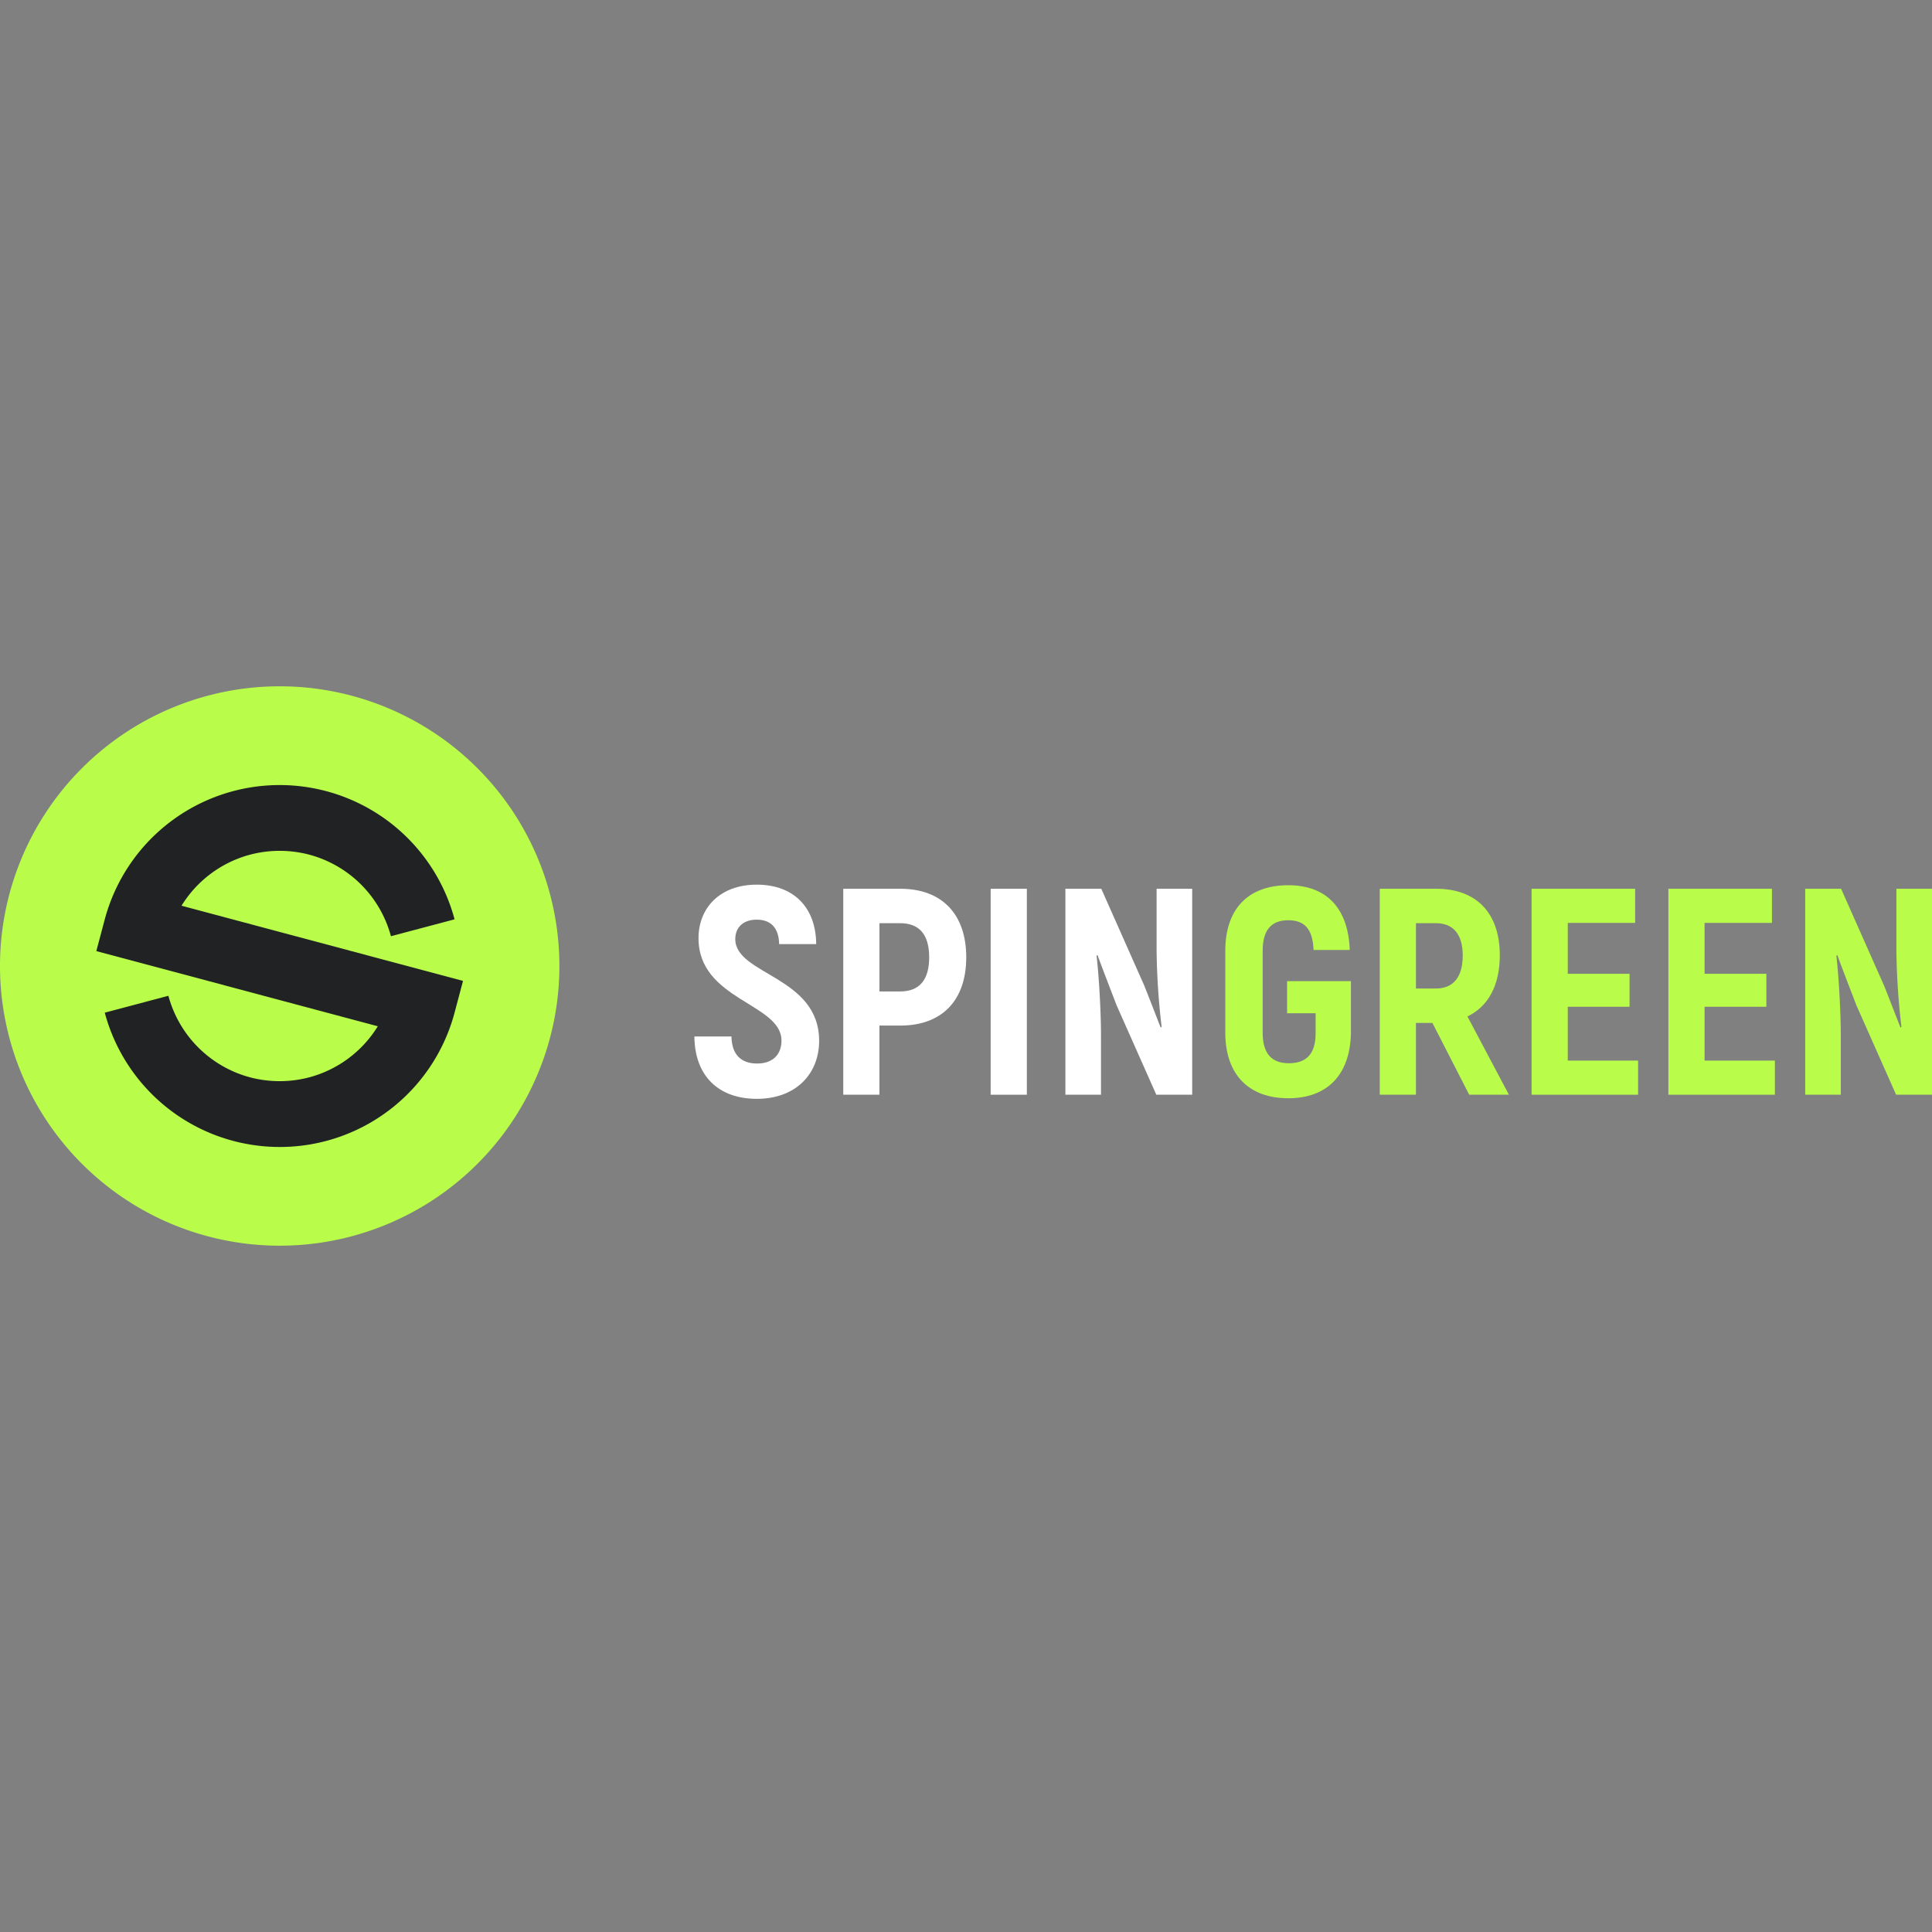
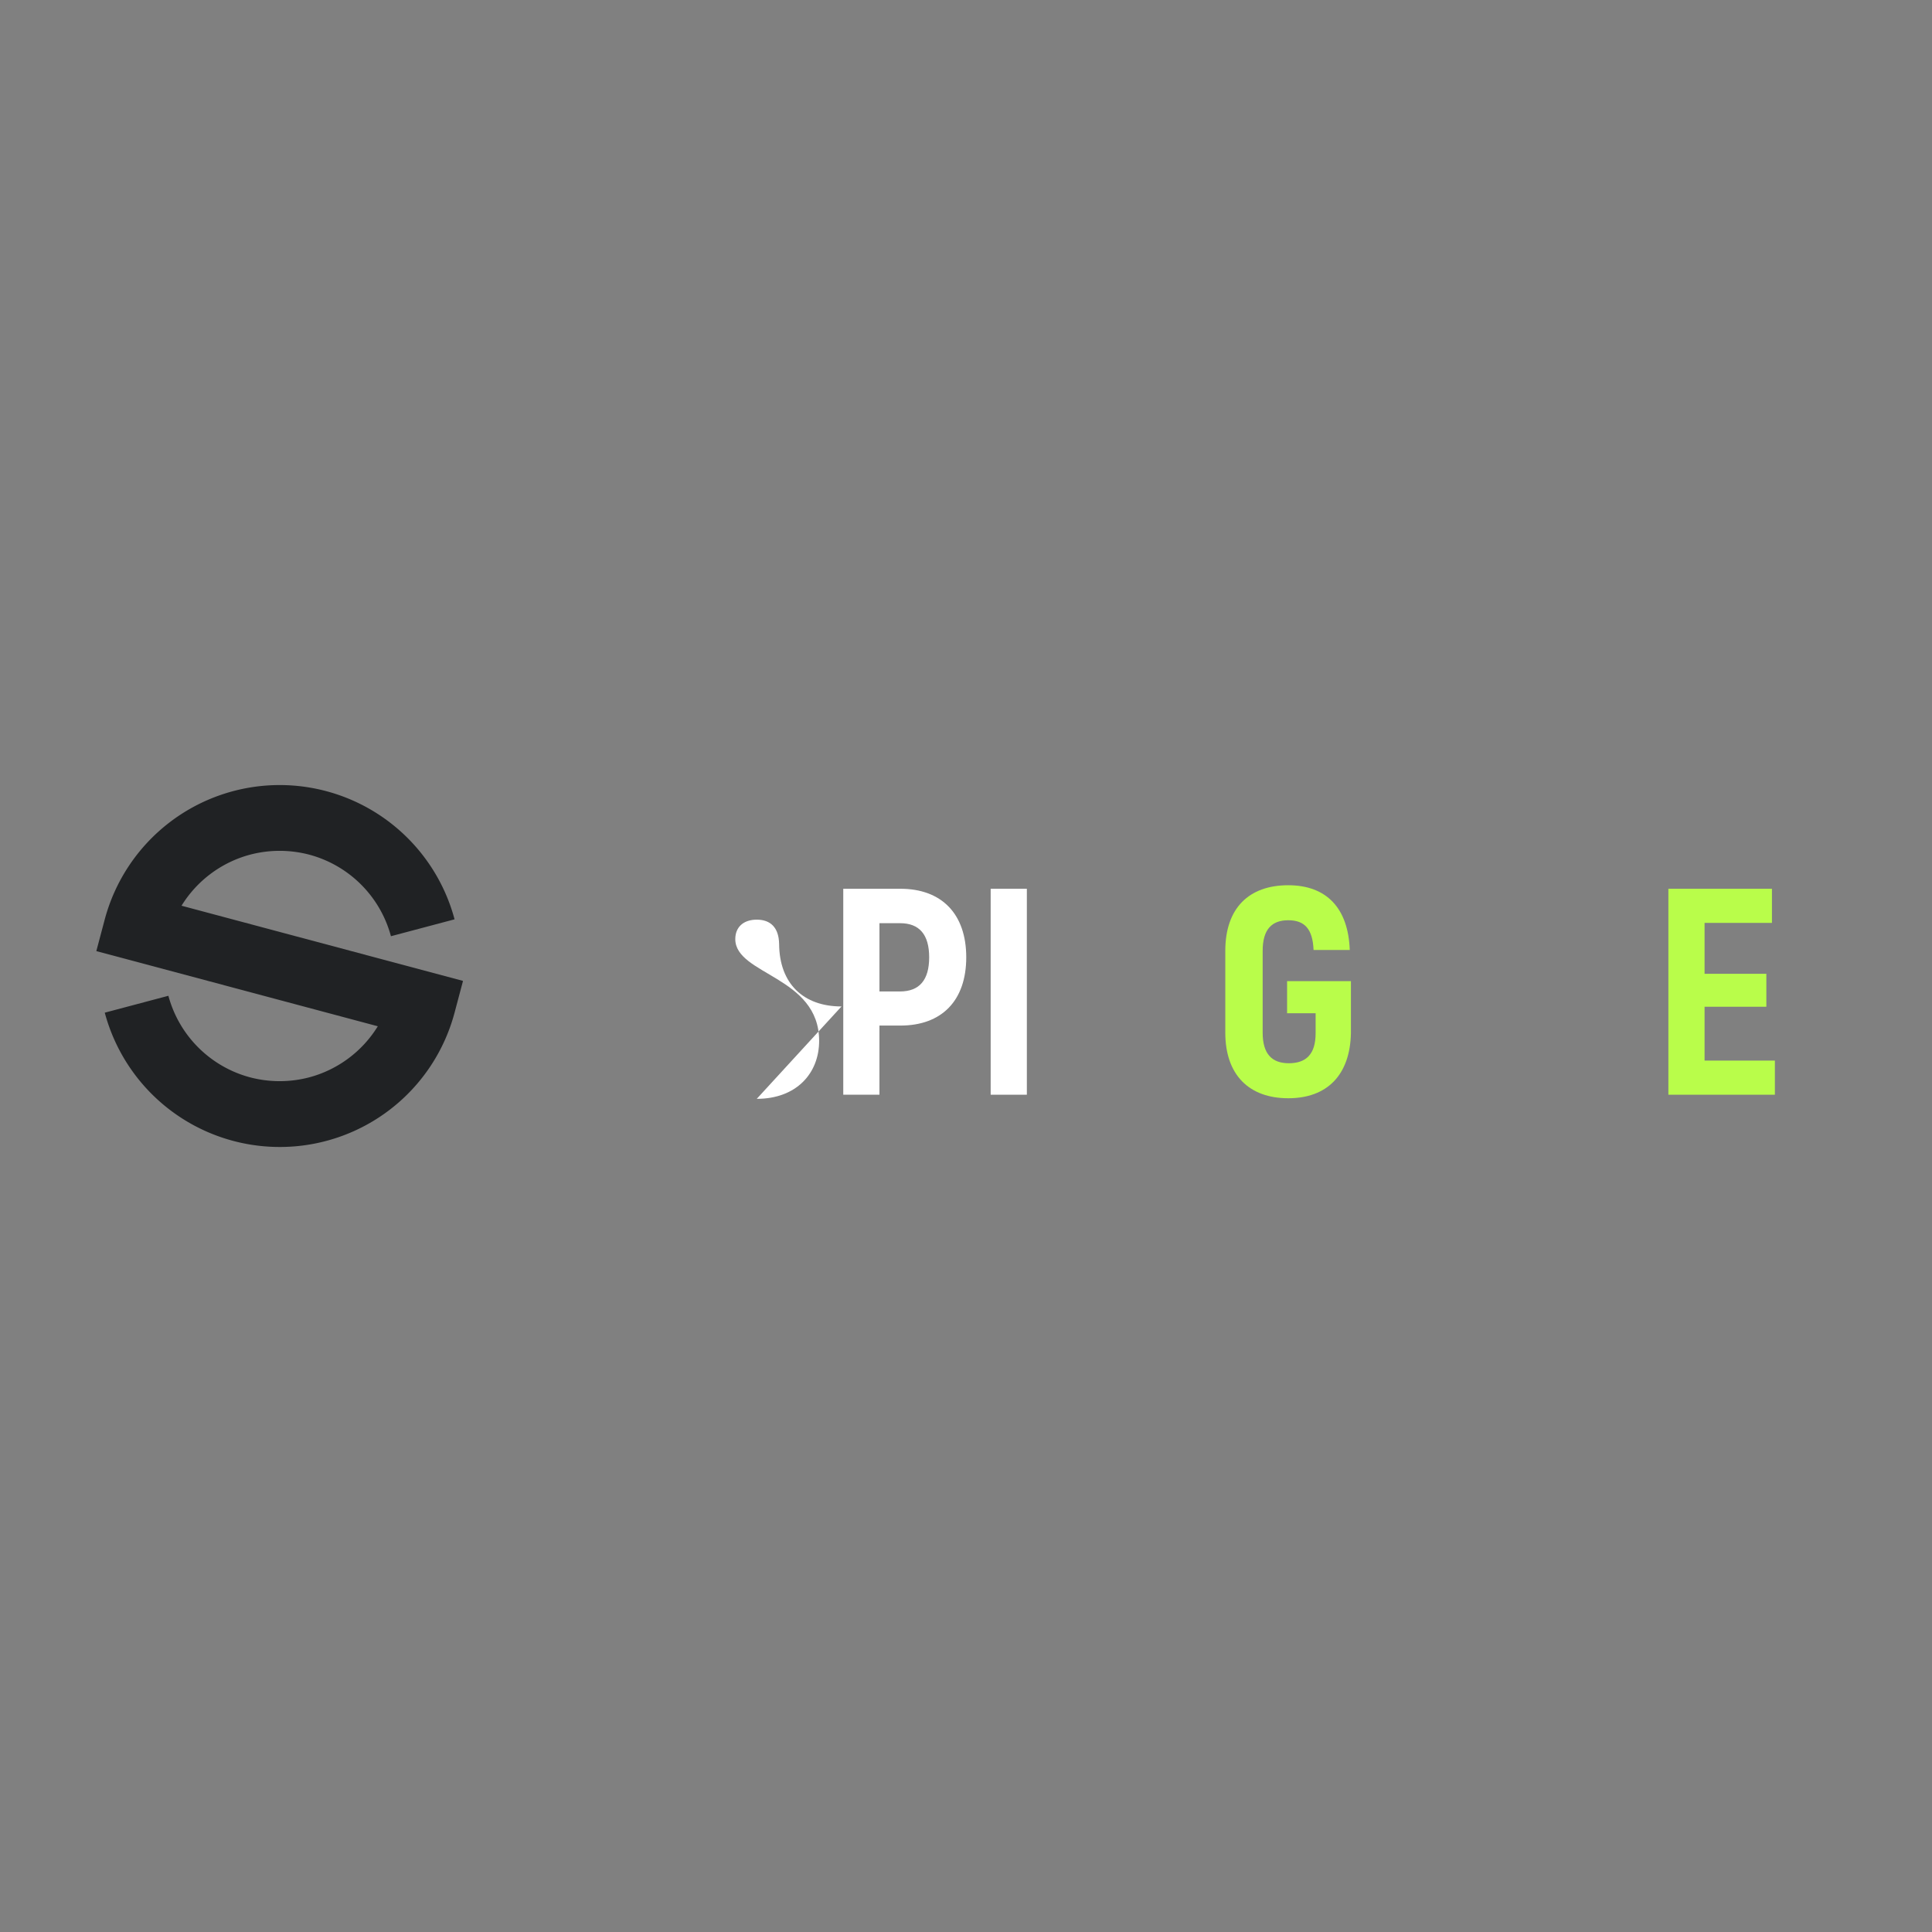
<svg xmlns="http://www.w3.org/2000/svg" width="400" height="400" viewBox="0 0 400 400">
  <rect x="0" y="0" width="400" height="400" fill="#808080" stroke="none" />
  <defs>
    <style>.a{fill:none;}.b{fill:#b9fd4a;}.c{fill:#202224;}.d{fill:#fff;}</style>
  </defs>
  <path class="a" d="M400,400H0V0H400Z" />
-   <path class="b" d="M57.908,257.908A57.908,57.908,0,1,0,0,200a57.907,57.907,0,0,0,57.908,57.908" />
  <path class="c" d="M57.908,237.47a37.5,37.5,0,0,1-36.217-27.807l13.173-3.497a23.904,23.904,0,0,0,16.843,16.867,24.091,24.091,0,0,0,12.344.012A23.905,23.905,0,0,0,78.22,212.477L19.944,196.913l1.748-6.576a37.483,37.483,0,0,1,72.421,0L80.94,193.834a23.904,23.904,0,0,0-16.843-16.867,24.091,24.091,0,0,0-12.344-.012A23.923,23.923,0,0,0,37.584,187.52L95.861,203.087l-1.748,6.576A37.433,37.433,0,0,1,57.908,237.47" />
-   <path class="d" d="M156.68,227.502c8.223,0,12.914-5.3,12.914-12,0-13.401-17.36-13.645-17.36-21.076,0-2.437,1.645-4.02,4.447-4.02,2.863,0,4.569,1.645,4.63,5.056h7.675c-.061-7.614-4.69-12.305-12.305-12.305-7.553,0-12.061,4.751-12.061,11.086,0,12.853,17.178,13.462,17.178,21.198,0,2.741-1.645,4.751-5.056,4.751-3.228,0-5.239-1.766-5.3-5.604h-7.675c.061,8.223,5.056,12.914,12.914,12.914" />
+   <path class="d" d="M156.68,227.502c8.223,0,12.914-5.3,12.914-12,0-13.401-17.36-13.645-17.36-21.076,0-2.437,1.645-4.02,4.447-4.02,2.863,0,4.569,1.645,4.63,5.056h7.675h-7.675c.061,8.223,5.056,12.914,12.914,12.914" />
  <path class="d" d="M186.345,205.268h-4.264V191.136h4.264c4.02,0,6.03,2.376,6.03,7.066s-2.01,7.066-6.03,7.066m.061-21.259H174.589v42.64h7.492V212.334h4.325c8.589,0,13.645-5.178,13.645-14.132s-5.056-14.193-13.645-14.193" />
  <rect class="d" x="205.107" y="184.009" width="7.492" height="42.64" />
-   <path class="d" d="M239.463,184.009v12.975a148.573,148.573,0,0,0,1.036,15.594l-.183.183c-1.036-2.619-2.315-5.97-3.411-8.711l-8.893-20.041h-7.432v42.64H227.95V214.406c0-4.447-.365-11.695-.914-16.508l.183-.183c1.157,3.167,2.68,7.066,3.959,10.416l8.223,18.518h7.432v-42.64Z" />
  <path class="b" d="M266.72,227.381c8.041,0,12.792-4.812,12.975-13.462V203.137H266.476v6.64h5.909v4.142c0,4.325-1.949,6.213-5.543,6.213-3.472,0-5.421-1.888-5.421-6.335V196.863c0-4.447,1.888-6.335,5.3-6.335s5.056,1.827,5.239,6.152h7.492c-.305-8.65-4.812-13.401-12.731-13.401-8.162,0-13.036,4.751-13.036,13.584v16.934c0,8.772,4.934,13.584,13.036,13.584" />
-   <path class="b" d="M293.156,191.136h4.142c3.594,0,5.543,2.315,5.543,6.7,0,4.447-1.949,6.822-5.543,6.822h-4.142Zm11.025,35.513h8.223l-8.589-16.203c4.325-2.071,6.701-6.457,6.701-12.67,0-8.711-4.812-13.767-13.158-13.767H285.664v42.64h7.492V211.786h3.411Z" />
-   <polygon class="b" points="324.588 219.584 324.588 208.437 337.38 208.437 337.38 201.614 324.588 201.614 324.588 191.076 338.538 191.076 338.538 184.01 317.096 184.01 317.096 226.65 339.147 226.65 339.147 219.584 324.588 219.584" />
  <polygon class="b" points="352.913 219.584 352.913 208.437 365.705 208.437 365.705 201.614 352.913 201.614 352.913 191.076 366.863 191.076 366.863 184.01 345.421 184.01 345.421 226.65 367.472 226.65 367.472 219.584 352.913 219.584" />
-   <path class="b" d="M392.629,184.009v12.975a148.573,148.573,0,0,0,1.036,15.594l-.183.183c-1.036-2.619-2.315-5.97-3.411-8.711l-8.893-20.041H373.746v42.64h7.371V214.406c0-4.447-.365-11.695-.914-16.508l.183-.183c1.157,3.167,2.68,7.066,3.959,10.416l8.223,18.518H400v-42.64Z" />
</svg>